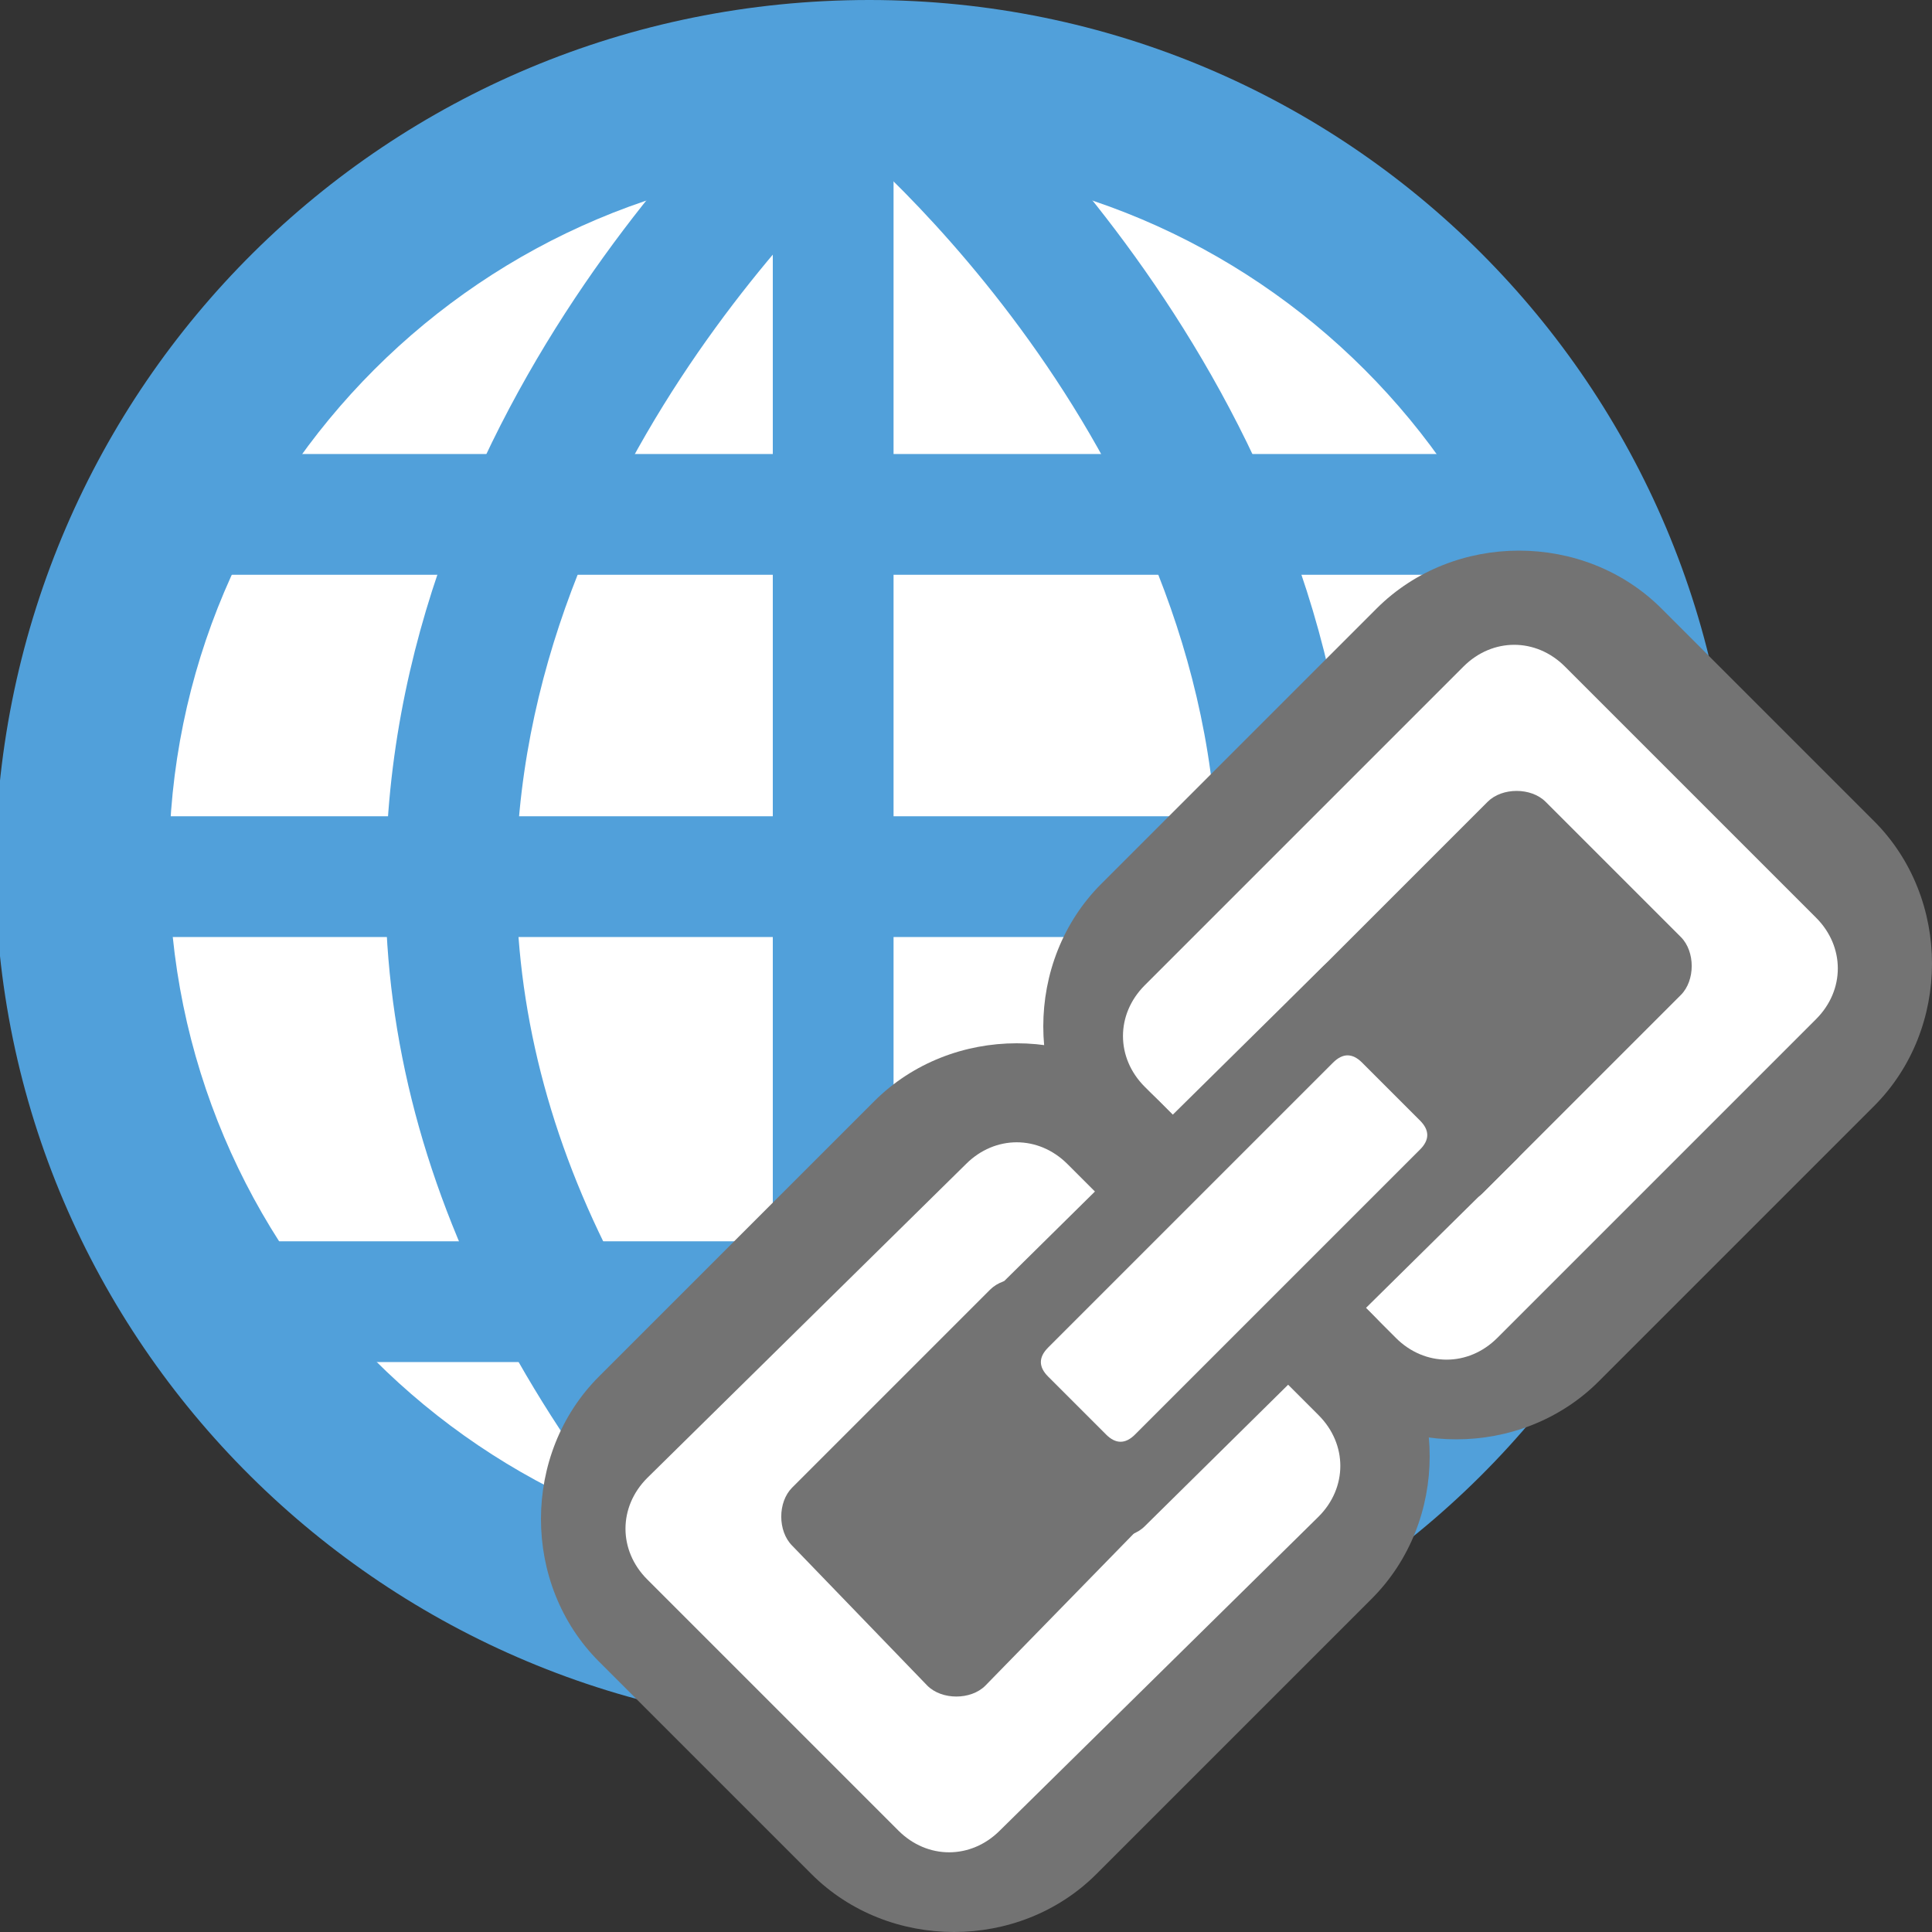
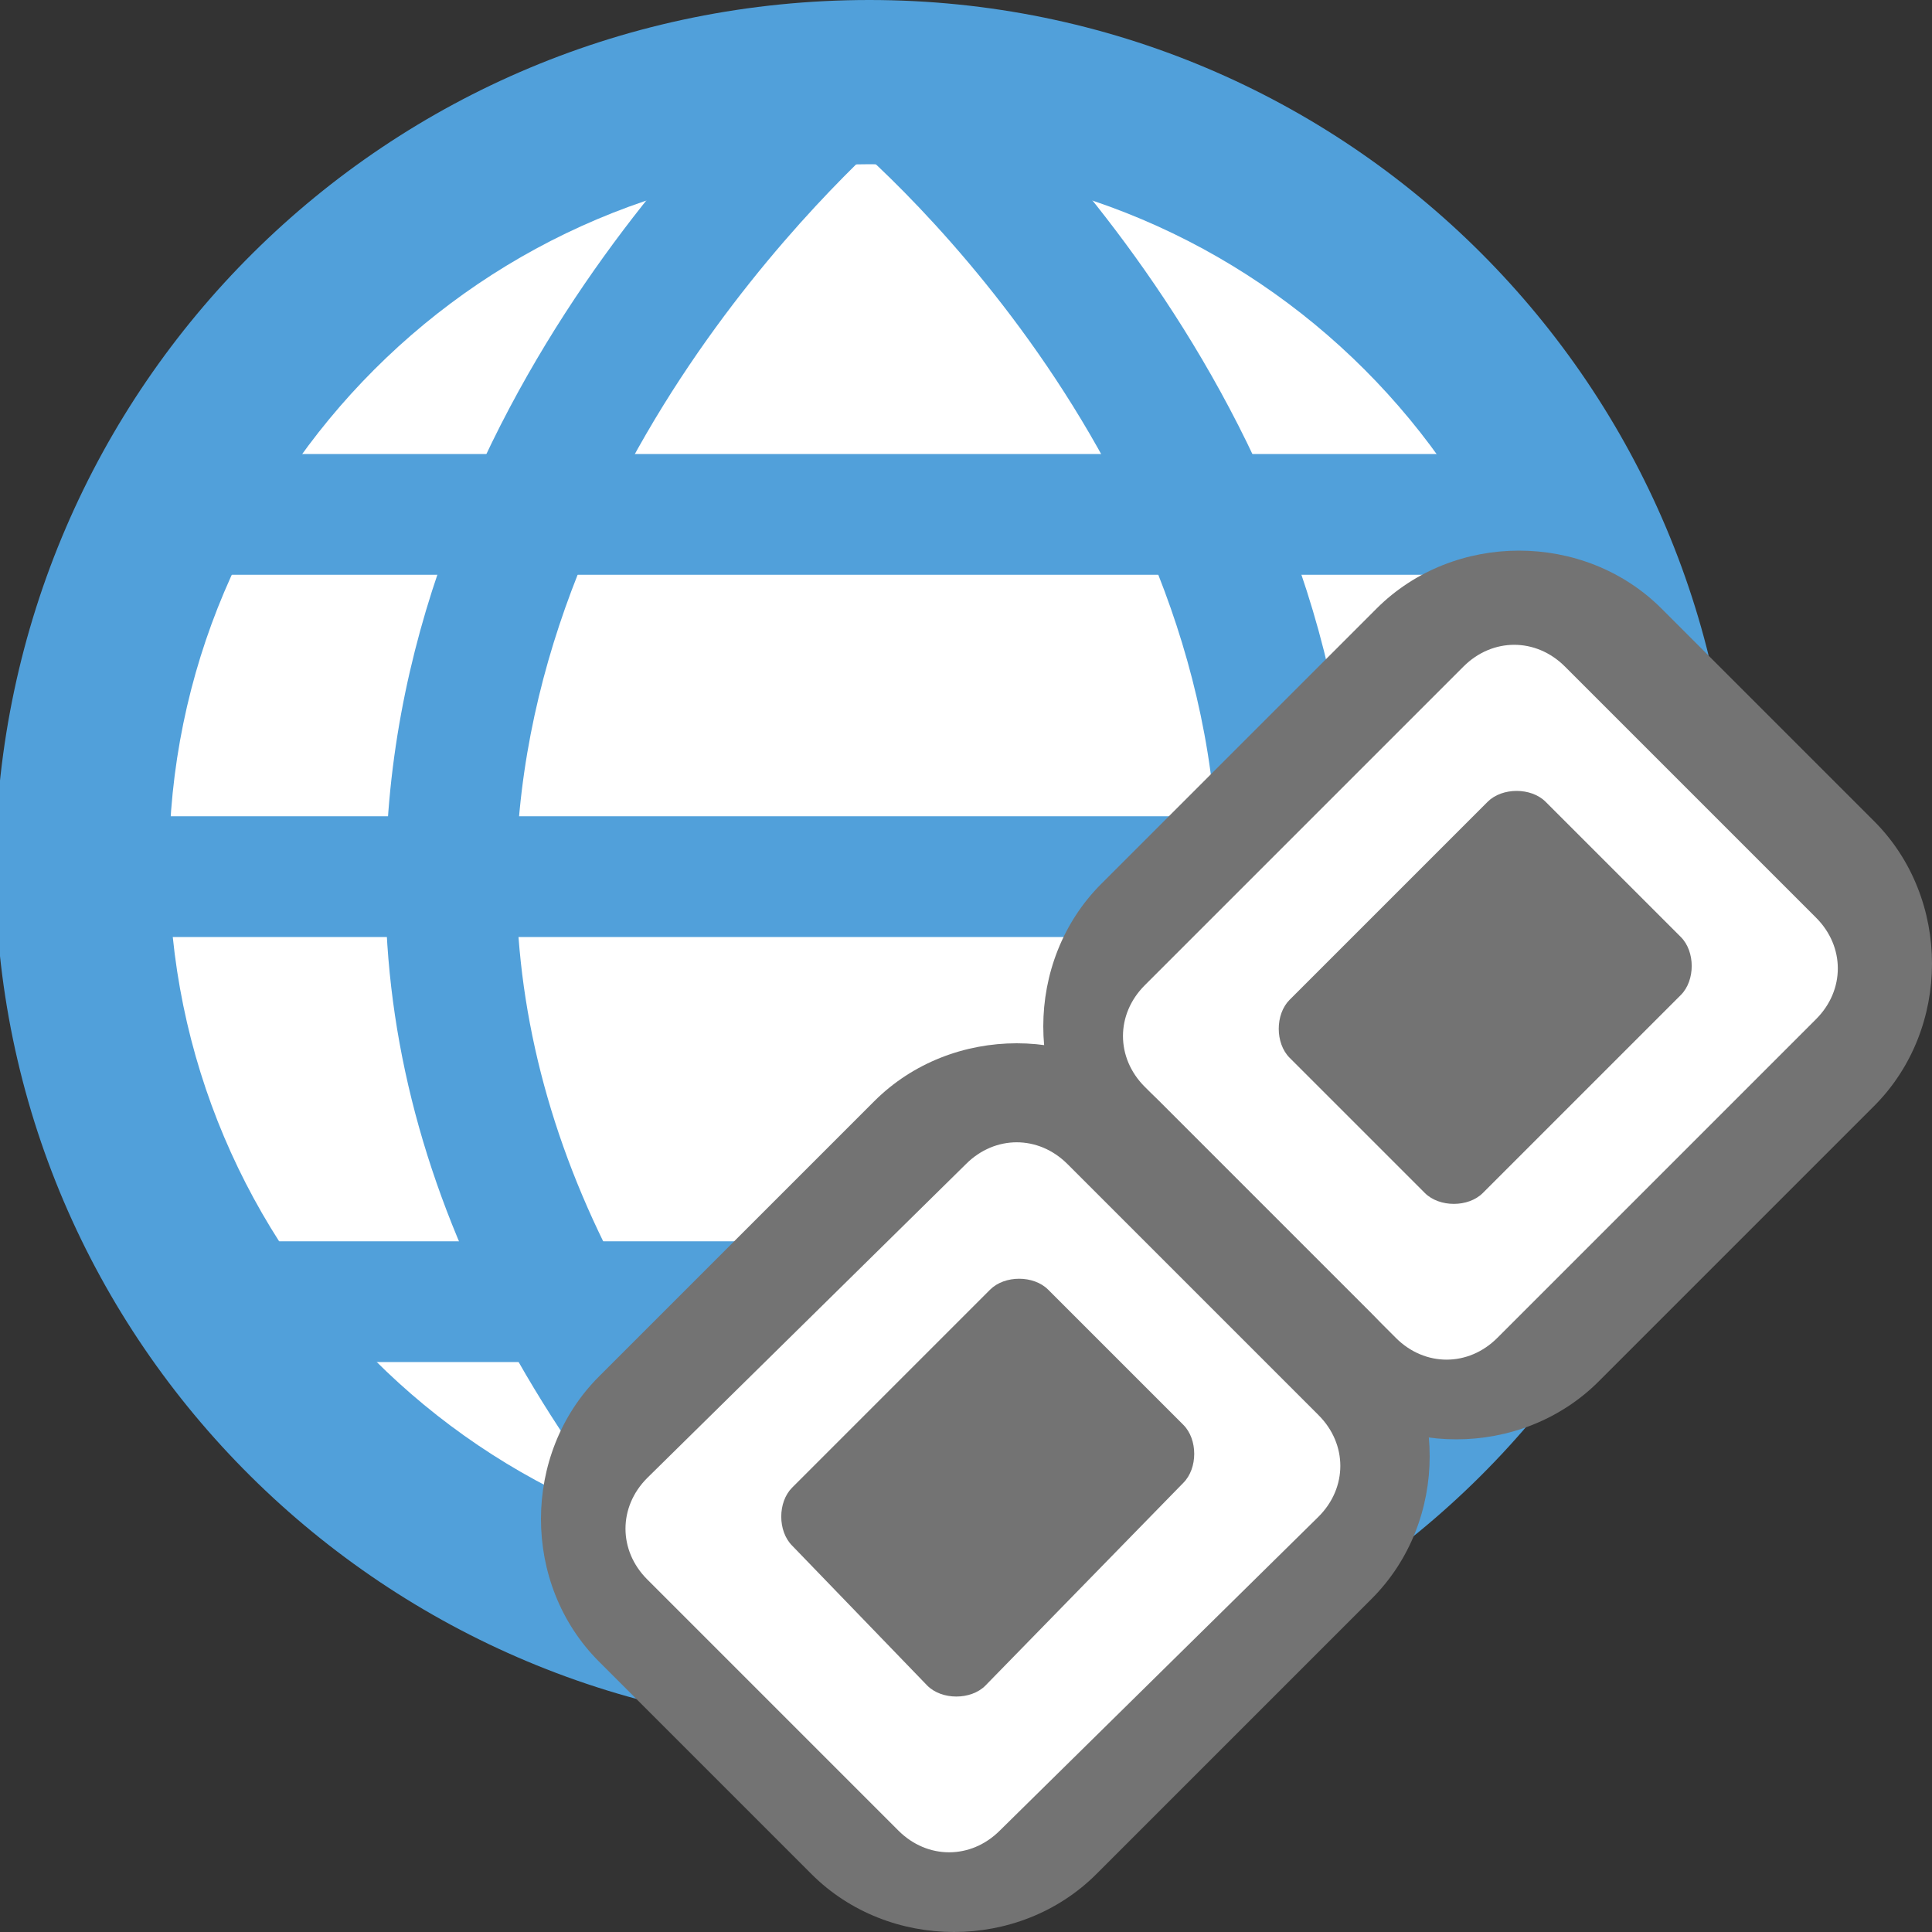
<svg xmlns="http://www.w3.org/2000/svg" version="1.1" id="レイヤー_1" x="0" y="0" viewBox="0 0 40 40" xml:space="preserve">
  <rect x="0" y="0" width="40" height="40" fill="#333333" stroke="none" />
  <style>.st0{fill:#51a0da}.st1{fill:#fff}.st3{fill:#737373}</style>
  <path class="st0" d="M35.9 17.9c0 9.9-8 17.9-18 17.9-9.9 0-18-8-18-17.9C0 8 8 0 18 0c9.9 0 17.9 8 17.9 17.9z" />
  <path class="st1" d="M32.5 17.9c0 8-6.5 14.5-14.5 14.5S3.5 25.9 3.5 17.9 10 3.4 18 3.4s14.5 6.5 14.5 14.5z" />
-   <path class="st0" d="M16 3.1h2.5v31.4H16z" />
  <path class="st0" d="M16.7 35.6c-6-5.7-9-11.8-8.7-18.1.4-10 8.6-16.8 9-17.1l1.7 2.1c-.1.1-7.6 6.3-8 15.1-.2 5.5 2.4 10.9 7.9 16l-1.9 2z" />
  <path class="st0" d="M19.2 35.6l-1.9-2c5.4-5.1 8.1-10.5 7.9-16-.3-8.8-7.9-15-8-15L19 .4c.4.3 8.6 7.1 9 17.1.2 6.3-2.7 12.4-8.8 18.1z" />
  <path class="st0" d="M3.4 9.4h28.9v2.5H3.4zm0 7.5h30.1v2.5H3.4zm0 8.8H31v2.5H3.4z" />
  <path class="st3" d="M33.1 28.6c-1.6 1.6-4.3 1.6-5.9 0l-4.4-4.4c-1.6-1.6-1.6-4.3 0-5.9l5.7-5.7c1.6-1.6 4.3-1.6 5.9 0l4.4 4.4c1.6 1.6 1.6 4.3 0 5.9l-5.7 5.7z" />
  <path class="st1" d="M31 27.7c-.6.6-1.5.6-2.1 0l-5.2-5.2c-.6-.6-.6-1.5 0-2.1l6.6-6.6c.6-.6 1.5-.6 2.1 0l5.2 5.2c.6.6.6 1.5 0 2.1L31 27.7z" />
  <path class="st3" d="M30.7 24.7c-.3.3-.9.3-1.2 0l-2.8-2.8c-.3-.3-.3-.9 0-1.2l4.1-4.1c.3-.3.9-.3 1.2 0l2.8 2.8c.3.3.3.9 0 1.2l-4.1 4.1zm-8 14.1c-1.6 1.6-4.3 1.6-5.9 0l-4.4-4.4c-1.6-1.6-1.6-4.3 0-5.9l5.7-5.7c1.6-1.6 4.3-1.6 5.9 0l4.4 4.4c1.6 1.6 1.6 4.3 0 5.9l-5.7 5.7z" />
  <path class="st1" d="M20.7 37.9c-.6.6-1.5.6-2.1 0l-5.2-5.2c-.6-.6-.6-1.5 0-2.1l6.6-6.5c.6-.6 1.5-.6 2.1 0l5.2 5.2c.6.6.6 1.5 0 2.1l-6.6 6.5z" />
  <path class="st3" d="M20.4 34.9c-.3.3-.9.3-1.2 0L16.4 32c-.3-.3-.3-.9 0-1.2l4.1-4.1c.3-.3.9-.3 1.2 0l2.8 2.8c.3.3.3.9 0 1.2l-4.1 4.2z" />
-   <path class="st3" d="M23.7 31.6c-.3.3-.9.3-1.2 0l-2.8-2.8c-.3-.3-.3-.9 0-1.2l7.7-7.6c.3-.3.9-.3 1.2 0l2.8 2.8c.3.3.3.9 0 1.2l-7.7 7.6z" />
-   <path class="st1" d="M23.5 29.7c-.2.2-.4.2-.6 0l-1.2-1.2c-.2-.2-.2-.4 0-.6l5.9-5.9c.2-.2.4-.2.6 0l1.2 1.2c.2.2.2.4 0 .6l-5.9 5.9z" />
</svg>